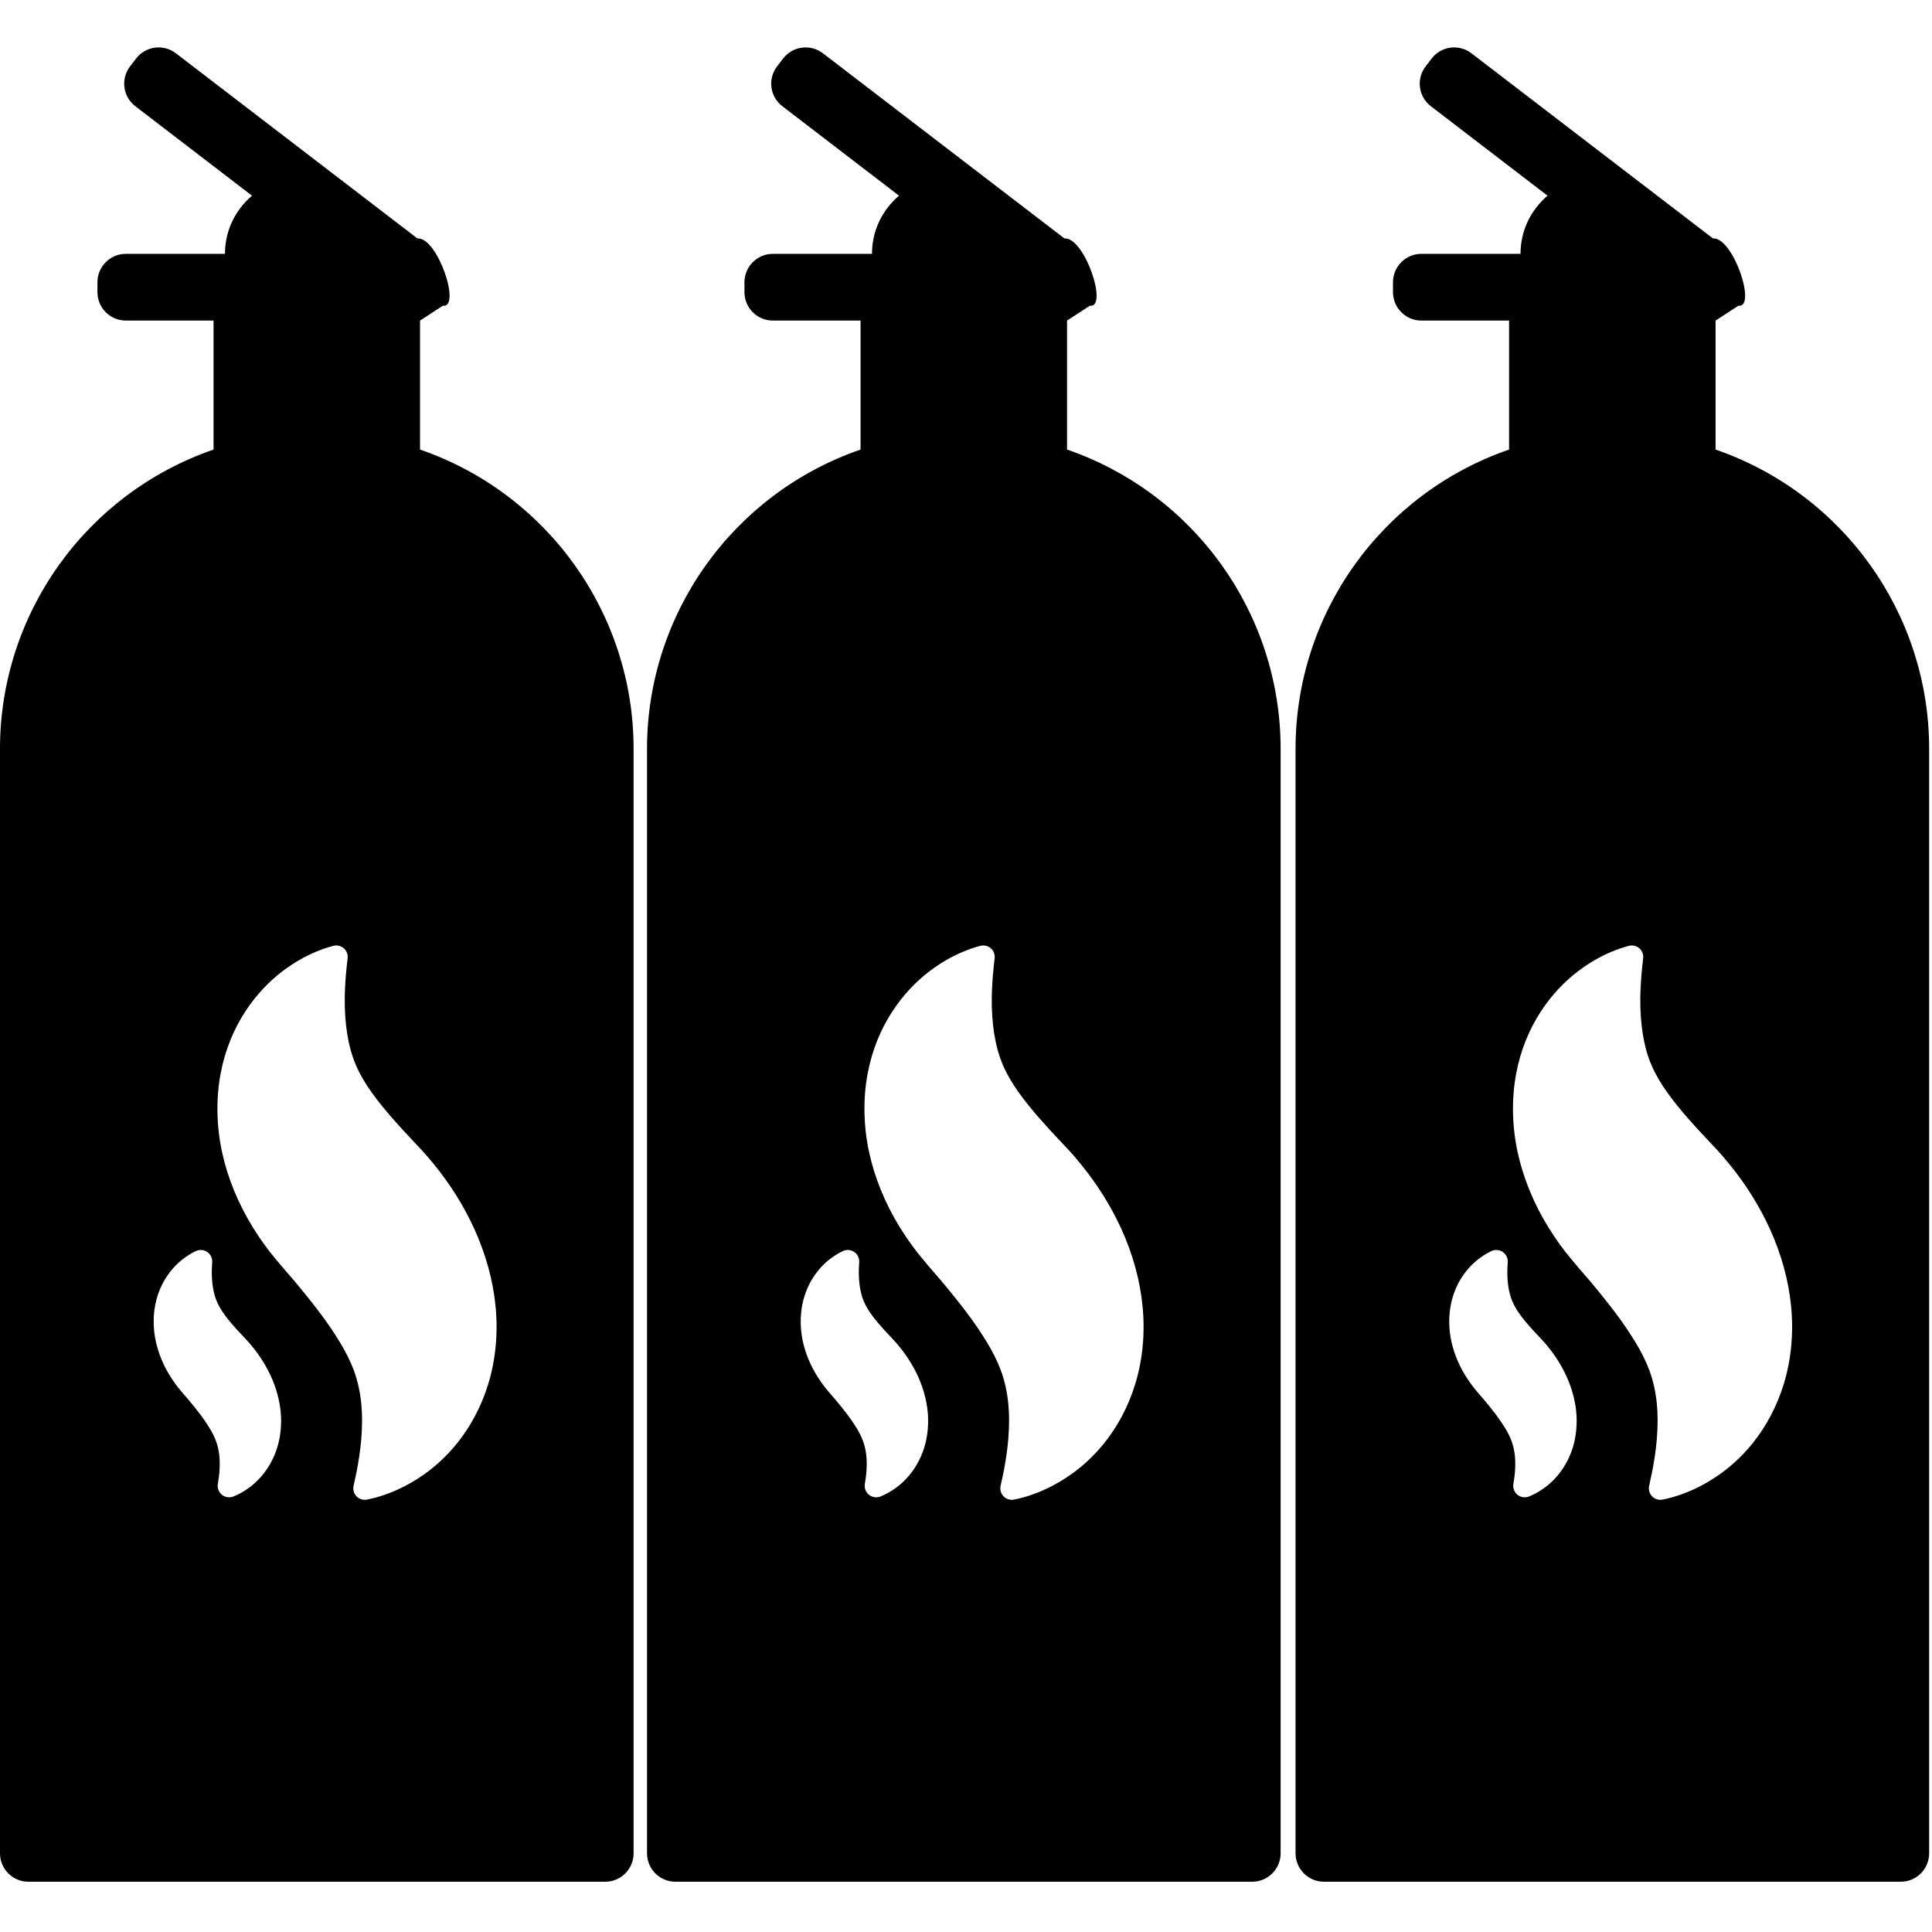
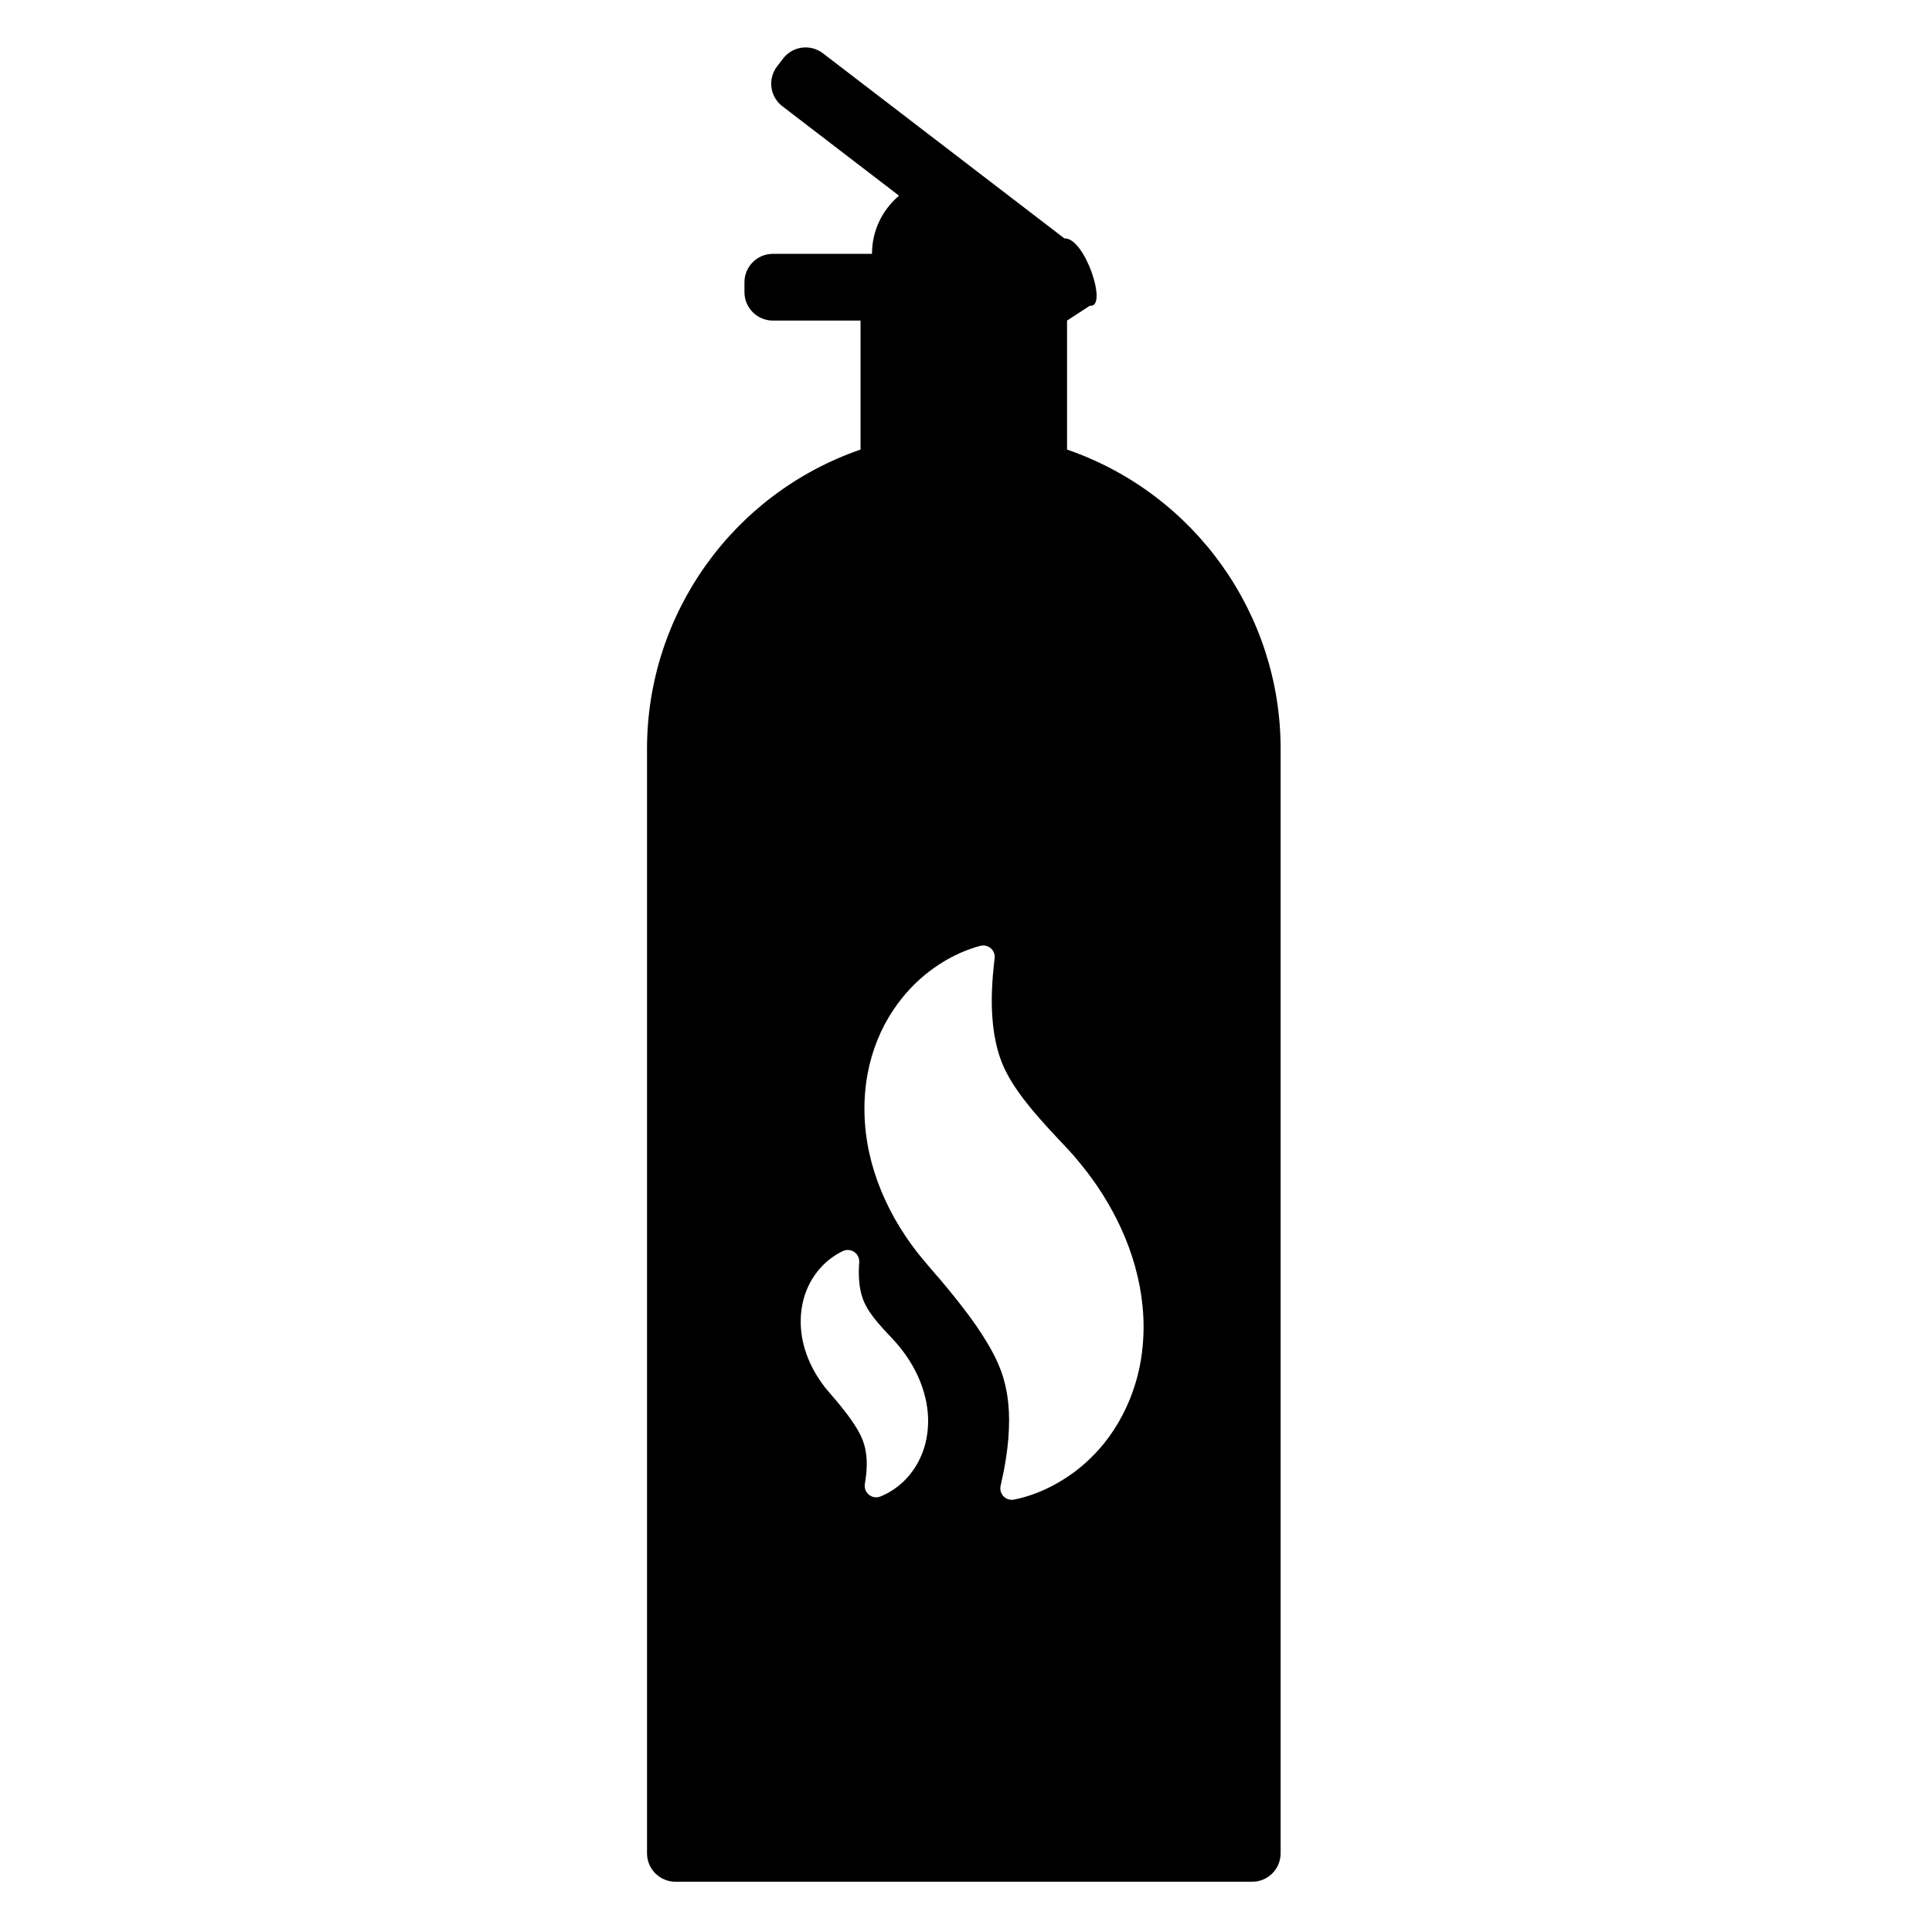
<svg xmlns="http://www.w3.org/2000/svg" width="100%" height="100%" viewBox="0 0 97 97" version="1.1" xml:space="preserve" style="fill-rule:evenodd;clip-rule:evenodd;stroke-linejoin:round;stroke-miterlimit:2;">
-   <path d="M22.233,15.35c0.937,0.129 -0.259,-3.452 -1.276,-3.379l-12.125,-9.295c-0.622,-0.48 -1.519,-0.363 -1.997,0.261l-0.304,0.395c-0.231,0.3 -0.333,0.679 -0.284,1.055c0.049,0.376 0.246,0.716 0.547,0.946l5.857,4.491c-0.874,0.754 -1.356,1.791 -1.356,2.921l-4.977,0c-0.787,0 -1.426,0.639 -1.426,1.426l0,0.497c0,0.788 0.639,1.427 1.426,1.427l4.404,0l0,6.476c-6.414,2.213 -10.722,8.251 -10.722,15.024l0,55.455c0,0.787 0.639,1.426 1.426,1.426l28.959,0c0.787,0 1.426,-0.639 1.426,-1.426l0,-55.455c0,-6.773 -4.309,-12.811 -10.722,-15.024l0,-6.476l1.144,-0.745l0,0Zm-8.308,57.308c-0.152,0.498 -0.4,0.97 -0.717,1.362c-0.263,0.326 -0.567,0.598 -0.902,0.81c-0.187,0.12 -0.384,0.222 -0.585,0.304c-0.069,0.029 -0.143,0.042 -0.217,0.042c-0.129,0 -0.257,-0.044 -0.36,-0.126c-0.163,-0.133 -0.242,-0.34 -0.207,-0.546c0.037,-0.213 0.061,-0.404 0.078,-0.585c0.022,-0.306 0.022,-0.573 -0.001,-0.811c-0.027,-0.272 -0.085,-0.531 -0.173,-0.767c-0.078,-0.209 -0.18,-0.417 -0.326,-0.653c-0.136,-0.222 -0.284,-0.44 -0.453,-0.665c-0.196,-0.26 -0.424,-0.536 -0.602,-0.749l-0.009,-0.011c-0.02,-0.02 -0.04,-0.045 -0.063,-0.073c-0.029,-0.033 -0.057,-0.068 -0.098,-0.114l-0.052,-0.058l0.001,-0.001c-0.046,-0.055 -0.15,-0.176 -0.198,-0.234c-0.164,-0.193 -0.333,-0.429 -0.511,-0.711c-0.337,-0.544 -0.579,-1.138 -0.706,-1.721c-0.132,-0.598 -0.143,-1.246 -0.033,-1.82c0.123,-0.655 0.386,-1.15 0.586,-1.446c0.232,-0.348 0.513,-0.649 0.834,-0.892c0.199,-0.151 0.41,-0.28 0.622,-0.38c0.184,-0.087 0.402,-0.07 0.571,0.045c0.169,0.115 0.263,0.312 0.25,0.516c-0.011,0.154 -0.025,0.388 -0.019,0.636c0.009,0.298 0.038,0.569 0.089,0.804c0.055,0.261 0.138,0.501 0.253,0.718c0.124,0.24 0.265,0.435 0.386,0.597c0.143,0.186 0.306,0.379 0.496,0.587c0.007,0.009 0.013,0.017 0.02,0.023c0.024,0.03 0.053,0.059 0.082,0.09l0.05,0.051c0.008,0.009 0.013,0.016 0.02,0.022c0.035,0.044 0.077,0.085 0.119,0.128l0.036,0.036c0.027,0.027 0.052,0.056 0.086,0.094l0.134,0.144c0.057,0.059 0.171,0.192 0.265,0.308c0.376,0.46 0.691,0.96 0.931,1.485c0.262,0.575 0.431,1.188 0.489,1.776c0.06,0.604 0,1.239 -0.166,1.785Zm7.252,-14.911c0.122,0.127 0.359,0.4 0.592,0.687c0.829,1.011 1.515,2.107 2.039,3.252c0.575,1.256 0.947,2.601 1.072,3.891c0.134,1.34 0.006,2.693 -0.366,3.908c-0.333,1.091 -0.875,2.123 -1.569,2.984c-0.575,0.708 -1.237,1.304 -1.972,1.769c-0.566,0.362 -1.16,0.648 -1.761,0.844c-0.258,0.087 -0.518,0.155 -0.788,0.208c-0.036,0.008 -0.073,0.012 -0.109,0.012c-0.154,0 -0.303,-0.06 -0.414,-0.175c-0.135,-0.139 -0.191,-0.338 -0.148,-0.529c0.051,-0.223 0.106,-0.483 0.163,-0.764c0.075,-0.41 0.172,-0.97 0.223,-1.586c0.053,-0.677 0.053,-1.261 -0.001,-1.782c-0.059,-0.593 -0.184,-1.155 -0.376,-1.673c-0.171,-0.455 -0.398,-0.913 -0.716,-1.435c-0.299,-0.489 -0.624,-0.966 -0.994,-1.456c-0.336,-0.447 -0.74,-0.953 -1.316,-1.642l-0.008,-0.009c-0.053,-0.057 -0.099,-0.111 -0.156,-0.179c-0.062,-0.073 -0.123,-0.144 -0.208,-0.24l-0.12,-0.139c-0.003,-0.004 -0.306,-0.358 -0.416,-0.495c-0.369,-0.433 -0.742,-0.951 -1.13,-1.57c-0.735,-1.189 -1.268,-2.489 -1.543,-3.76c-0.29,-1.314 -0.316,-2.729 -0.074,-3.984c0.212,-1.139 0.655,-2.238 1.283,-3.173c0.51,-0.764 1.126,-1.422 1.828,-1.955c0.551,-0.416 1.126,-0.748 1.711,-0.987c0.278,-0.115 0.56,-0.21 0.834,-0.281c0.183,-0.049 0.379,-0.002 0.524,0.122c0.142,0.126 0.215,0.314 0.193,0.502c-0.03,0.243 -0.06,0.518 -0.087,0.828c-0.036,0.464 -0.071,1.023 -0.055,1.605c0.018,0.654 0.084,1.247 0.195,1.762c0.118,0.57 0.304,1.096 0.553,1.569c0.216,0.417 0.475,0.815 0.841,1.297c0.313,0.41 0.674,0.839 1.103,1.311c0.008,0.009 0.017,0.019 0.024,0.027c0.06,0.079 1.149,1.236 1.149,1.236Z" style="fill-rule:nonzero;" />
  <path d="M54.718,15.35c0.937,0.129 -0.259,-3.452 -1.276,-3.379l-12.125,-9.295c-0.623,-0.48 -1.519,-0.363 -1.998,0.261l-0.303,0.395c-0.231,0.3 -0.334,0.679 -0.284,1.055c0.049,0.376 0.246,0.716 0.547,0.946l5.857,4.491c-0.874,0.754 -1.356,1.791 -1.356,2.921l-4.977,0c-0.787,0 -1.426,0.639 -1.426,1.426l0,0.497c0,0.788 0.639,1.427 1.426,1.427l4.403,0l0,6.476c-6.413,2.213 -10.721,8.251 -10.721,15.024l0,55.455c0,0.787 0.639,1.426 1.426,1.426l28.959,0c0.787,0 1.426,-0.639 1.426,-1.426l0,-55.455c0,-6.773 -4.309,-12.811 -10.723,-15.024l0,-6.476l1.144,-0.745l0.001,0Zm-8.308,57.308c-0.152,0.498 -0.4,0.97 -0.717,1.362c-0.263,0.326 -0.567,0.598 -0.902,0.81c-0.187,0.12 -0.385,0.222 -0.585,0.304c-0.07,0.029 -0.143,0.042 -0.217,0.042c-0.129,0 -0.257,-0.044 -0.36,-0.126c-0.163,-0.133 -0.242,-0.34 -0.208,-0.546c0.037,-0.213 0.062,-0.404 0.078,-0.585c0.023,-0.306 0.023,-0.573 -0.001,-0.811c-0.026,-0.272 -0.084,-0.531 -0.172,-0.767c-0.078,-0.209 -0.18,-0.417 -0.326,-0.653c-0.136,-0.222 -0.284,-0.44 -0.453,-0.665c-0.196,-0.26 -0.424,-0.536 -0.602,-0.749l-0.009,-0.011c-0.02,-0.02 -0.04,-0.045 -0.064,-0.073c-0.028,-0.033 -0.057,-0.068 -0.097,-0.114l-0.052,-0.058l0.001,-0.001c-0.046,-0.055 -0.15,-0.176 -0.199,-0.234c-0.163,-0.193 -0.332,-0.429 -0.51,-0.711c-0.337,-0.544 -0.579,-1.138 -0.706,-1.721c-0.132,-0.598 -0.143,-1.246 -0.033,-1.82c0.123,-0.655 0.386,-1.15 0.586,-1.446c0.232,-0.348 0.513,-0.649 0.834,-0.892c0.199,-0.151 0.409,-0.28 0.621,-0.38c0.185,-0.087 0.403,-0.07 0.572,0.045c0.169,0.115 0.263,0.312 0.25,0.516c-0.011,0.154 -0.025,0.388 -0.019,0.636c0.009,0.298 0.038,0.569 0.088,0.804c0.056,0.261 0.139,0.501 0.254,0.718c0.124,0.24 0.265,0.435 0.385,0.597c0.144,0.186 0.307,0.379 0.497,0.587c0.006,0.009 0.013,0.017 0.02,0.023c0.023,0.03 0.053,0.059 0.081,0.09l0.051,0.051c0.007,0.009 0.013,0.016 0.02,0.022c0.035,0.044 0.077,0.085 0.119,0.128l0.036,0.036c0.026,0.027 0.052,0.056 0.086,0.094l0.133,0.144c0.057,0.059 0.172,0.192 0.266,0.308c0.376,0.46 0.691,0.96 0.931,1.485c0.262,0.575 0.431,1.188 0.489,1.776c0.06,0.604 0,1.239 -0.166,1.785Zm7.252,-14.911c0.122,0.127 0.358,0.4 0.591,0.687c0.829,1.011 1.516,2.107 2.04,3.252c0.575,1.256 0.947,2.601 1.071,3.891c0.135,1.34 0.007,2.693 -0.366,3.908c-0.332,1.091 -0.874,2.123 -1.568,2.984c-0.575,0.708 -1.238,1.304 -1.973,1.769c-0.565,0.362 -1.16,0.648 -1.76,0.844c-0.258,0.087 -0.518,0.155 -0.788,0.208c-0.036,0.008 -0.073,0.012 -0.109,0.012c-0.154,0 -0.303,-0.06 -0.414,-0.175c-0.135,-0.139 -0.191,-0.338 -0.148,-0.529c0.051,-0.223 0.105,-0.483 0.163,-0.764c0.075,-0.41 0.172,-0.97 0.223,-1.586c0.053,-0.677 0.053,-1.261 -0.001,-1.782c-0.059,-0.593 -0.184,-1.155 -0.377,-1.673c-0.17,-0.455 -0.397,-0.913 -0.716,-1.435c-0.298,-0.489 -0.623,-0.966 -0.993,-1.456c-0.336,-0.447 -0.74,-0.953 -1.316,-1.642l-0.009,-0.009c-0.052,-0.057 -0.099,-0.111 -0.156,-0.179c-0.061,-0.073 -0.122,-0.144 -0.207,-0.24l-0.121,-0.139c-0.002,-0.004 -0.305,-0.358 -0.415,-0.495c-0.369,-0.433 -0.742,-0.951 -1.13,-1.57c-0.735,-1.189 -1.268,-2.489 -1.543,-3.76c-0.29,-1.314 -0.317,-2.729 -0.074,-3.984c0.212,-1.139 0.655,-2.238 1.283,-3.173c0.51,-0.764 1.126,-1.422 1.828,-1.955c0.551,-0.416 1.126,-0.748 1.711,-0.987c0.278,-0.115 0.56,-0.21 0.833,-0.281c0.184,-0.049 0.38,-0.002 0.524,0.122c0.143,0.126 0.216,0.314 0.193,0.502c-0.029,0.243 -0.059,0.518 -0.086,0.828c-0.036,0.464 -0.071,1.023 -0.055,1.605c0.018,0.654 0.083,1.247 0.195,1.762c0.118,0.57 0.304,1.096 0.553,1.569c0.216,0.417 0.475,0.815 0.841,1.297c0.312,0.41 0.674,0.839 1.103,1.311c0.008,0.009 0.017,0.019 0.023,0.027c0.061,0.079 1.15,1.236 1.15,1.236Z" style="fill-rule:nonzero;" />
-   <path d="M87.279,15.35c0.937,0.129 -0.259,-3.452 -1.276,-3.379l-12.125,-9.295c-0.623,-0.48 -1.519,-0.363 -1.998,0.261l-0.303,0.395c-0.231,0.3 -0.334,0.679 -0.284,1.055c0.049,0.376 0.246,0.716 0.546,0.946l5.858,4.491c-0.874,0.754 -1.356,1.791 -1.356,2.921l-4.977,0c-0.787,0 -1.426,0.639 -1.426,1.426l0,0.497c0,0.788 0.639,1.427 1.426,1.427l4.403,0l0,6.476c-6.413,2.213 -10.721,8.251 -10.721,15.024l0,55.455c0,0.787 0.639,1.426 1.426,1.426l28.959,0c0.787,0 1.426,-0.639 1.426,-1.426l0,-55.455c0,-6.773 -4.309,-12.811 -10.723,-15.024l0,-6.476l1.144,-0.745l0.001,0Zm-8.308,57.308c-0.152,0.498 -0.401,0.97 -0.717,1.362c-0.264,0.326 -0.567,0.598 -0.903,0.81c-0.186,0.12 -0.384,0.222 -0.584,0.304c-0.07,0.029 -0.143,0.042 -0.217,0.042c-0.129,0 -0.257,-0.044 -0.36,-0.126c-0.163,-0.133 -0.242,-0.34 -0.208,-0.546c0.037,-0.213 0.062,-0.404 0.078,-0.585c0.023,-0.306 0.023,-0.573 -0.001,-0.811c-0.026,-0.272 -0.084,-0.531 -0.172,-0.767c-0.078,-0.209 -0.18,-0.417 -0.326,-0.653c-0.136,-0.222 -0.284,-0.44 -0.453,-0.665c-0.196,-0.26 -0.425,-0.536 -0.602,-0.749l-0.009,-0.011c-0.02,-0.02 -0.04,-0.045 -0.064,-0.073c-0.028,-0.033 -0.057,-0.068 -0.098,-0.114l-0.051,-0.058l0.001,-0.001c-0.047,-0.055 -0.15,-0.176 -0.199,-0.234c-0.163,-0.193 -0.332,-0.429 -0.51,-0.711c-0.337,-0.544 -0.579,-1.138 -0.706,-1.721c-0.132,-0.598 -0.143,-1.246 -0.033,-1.82c0.123,-0.655 0.386,-1.15 0.586,-1.446c0.232,-0.348 0.513,-0.649 0.834,-0.892c0.199,-0.151 0.409,-0.28 0.621,-0.38c0.185,-0.087 0.403,-0.07 0.572,0.045c0.169,0.115 0.263,0.312 0.25,0.516c-0.012,0.154 -0.025,0.388 -0.019,0.636c0.008,0.298 0.038,0.569 0.088,0.804c0.055,0.261 0.139,0.501 0.254,0.718c0.124,0.24 0.265,0.435 0.385,0.597c0.144,0.186 0.306,0.379 0.497,0.587c0.006,0.009 0.013,0.017 0.02,0.023c0.023,0.03 0.053,0.059 0.081,0.09l0.051,0.051c0.007,0.009 0.013,0.016 0.02,0.022c0.035,0.044 0.077,0.085 0.119,0.128l0.036,0.036c0.026,0.027 0.052,0.056 0.086,0.094l0.133,0.144c0.057,0.059 0.171,0.192 0.266,0.308c0.376,0.46 0.691,0.96 0.93,1.485c0.263,0.575 0.432,1.188 0.49,1.776c0.06,0.604 0,1.239 -0.166,1.785Zm7.252,-14.911c0.122,0.127 0.358,0.4 0.591,0.687c0.829,1.011 1.516,2.107 2.04,3.252c0.575,1.256 0.947,2.601 1.071,3.891c0.134,1.34 0.007,2.693 -0.366,3.908c-0.332,1.091 -0.874,2.123 -1.569,2.984c-0.574,0.708 -1.237,1.304 -1.972,1.769c-0.565,0.362 -1.16,0.648 -1.761,0.844c-0.257,0.087 -0.517,0.155 -0.787,0.208c-0.036,0.008 -0.073,0.012 -0.109,0.012c-0.154,0 -0.304,-0.06 -0.414,-0.175c-0.135,-0.139 -0.191,-0.338 -0.148,-0.529c0.051,-0.223 0.105,-0.483 0.162,-0.764c0.076,-0.41 0.173,-0.97 0.224,-1.586c0.053,-0.677 0.053,-1.261 -0.001,-1.782c-0.059,-0.593 -0.185,-1.155 -0.377,-1.673c-0.17,-0.455 -0.397,-0.913 -0.716,-1.435c-0.298,-0.489 -0.623,-0.966 -0.993,-1.456c-0.336,-0.447 -0.74,-0.953 -1.316,-1.642l-0.009,-0.009c-0.052,-0.057 -0.099,-0.111 -0.156,-0.179c-0.061,-0.073 -0.122,-0.144 -0.207,-0.24l-0.121,-0.139c-0.003,-0.004 -0.305,-0.358 -0.415,-0.495c-0.369,-0.433 -0.742,-0.951 -1.13,-1.57c-0.735,-1.189 -1.268,-2.489 -1.543,-3.76c-0.29,-1.314 -0.317,-2.729 -0.074,-3.984c0.212,-1.139 0.655,-2.238 1.282,-3.173c0.511,-0.764 1.127,-1.422 1.829,-1.955c0.55,-0.416 1.126,-0.748 1.711,-0.987c0.278,-0.115 0.56,-0.21 0.833,-0.281c0.184,-0.049 0.38,-0.002 0.524,0.122c0.143,0.126 0.216,0.314 0.193,0.502c-0.029,0.243 -0.06,0.518 -0.086,0.828c-0.036,0.464 -0.072,1.023 -0.055,1.605c0.018,0.654 0.083,1.247 0.195,1.762c0.117,0.57 0.304,1.096 0.553,1.569c0.216,0.417 0.474,0.815 0.841,1.297c0.312,0.41 0.674,0.839 1.102,1.311c0.009,0.009 0.018,0.019 0.024,0.027c0.061,0.079 1.15,1.236 1.15,1.236Z" style="fill-rule:nonzero;" />
</svg>